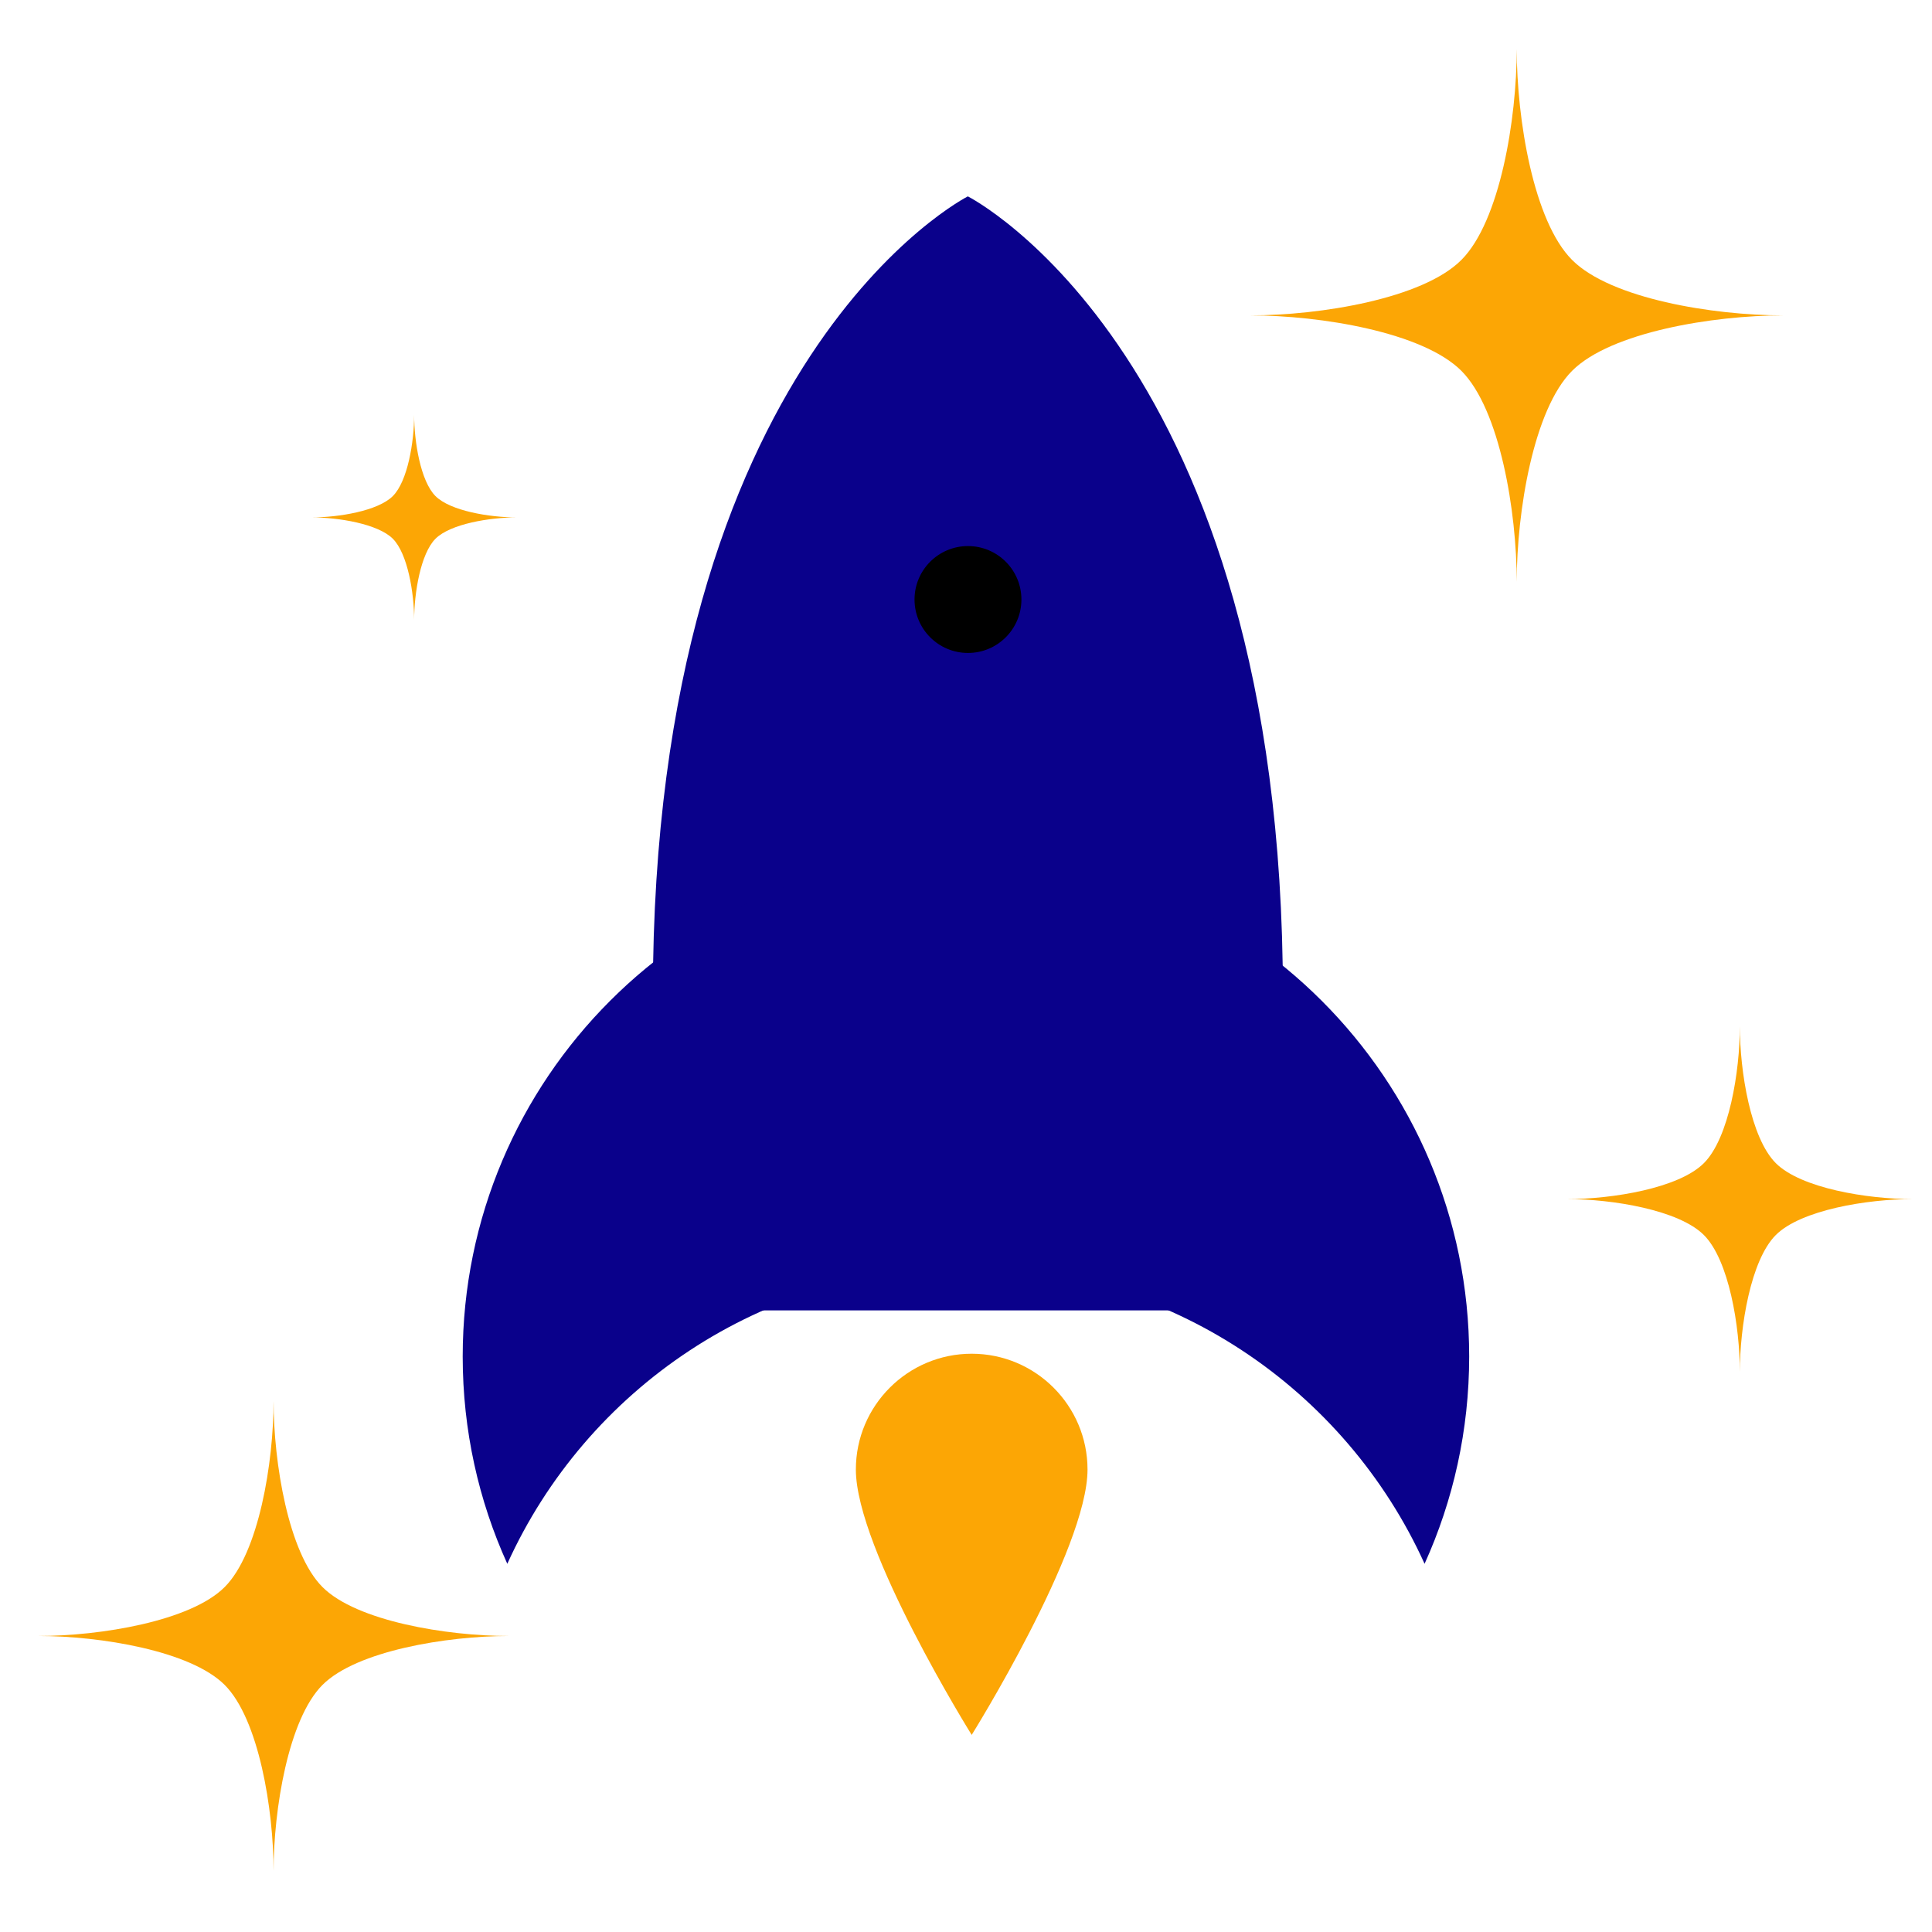
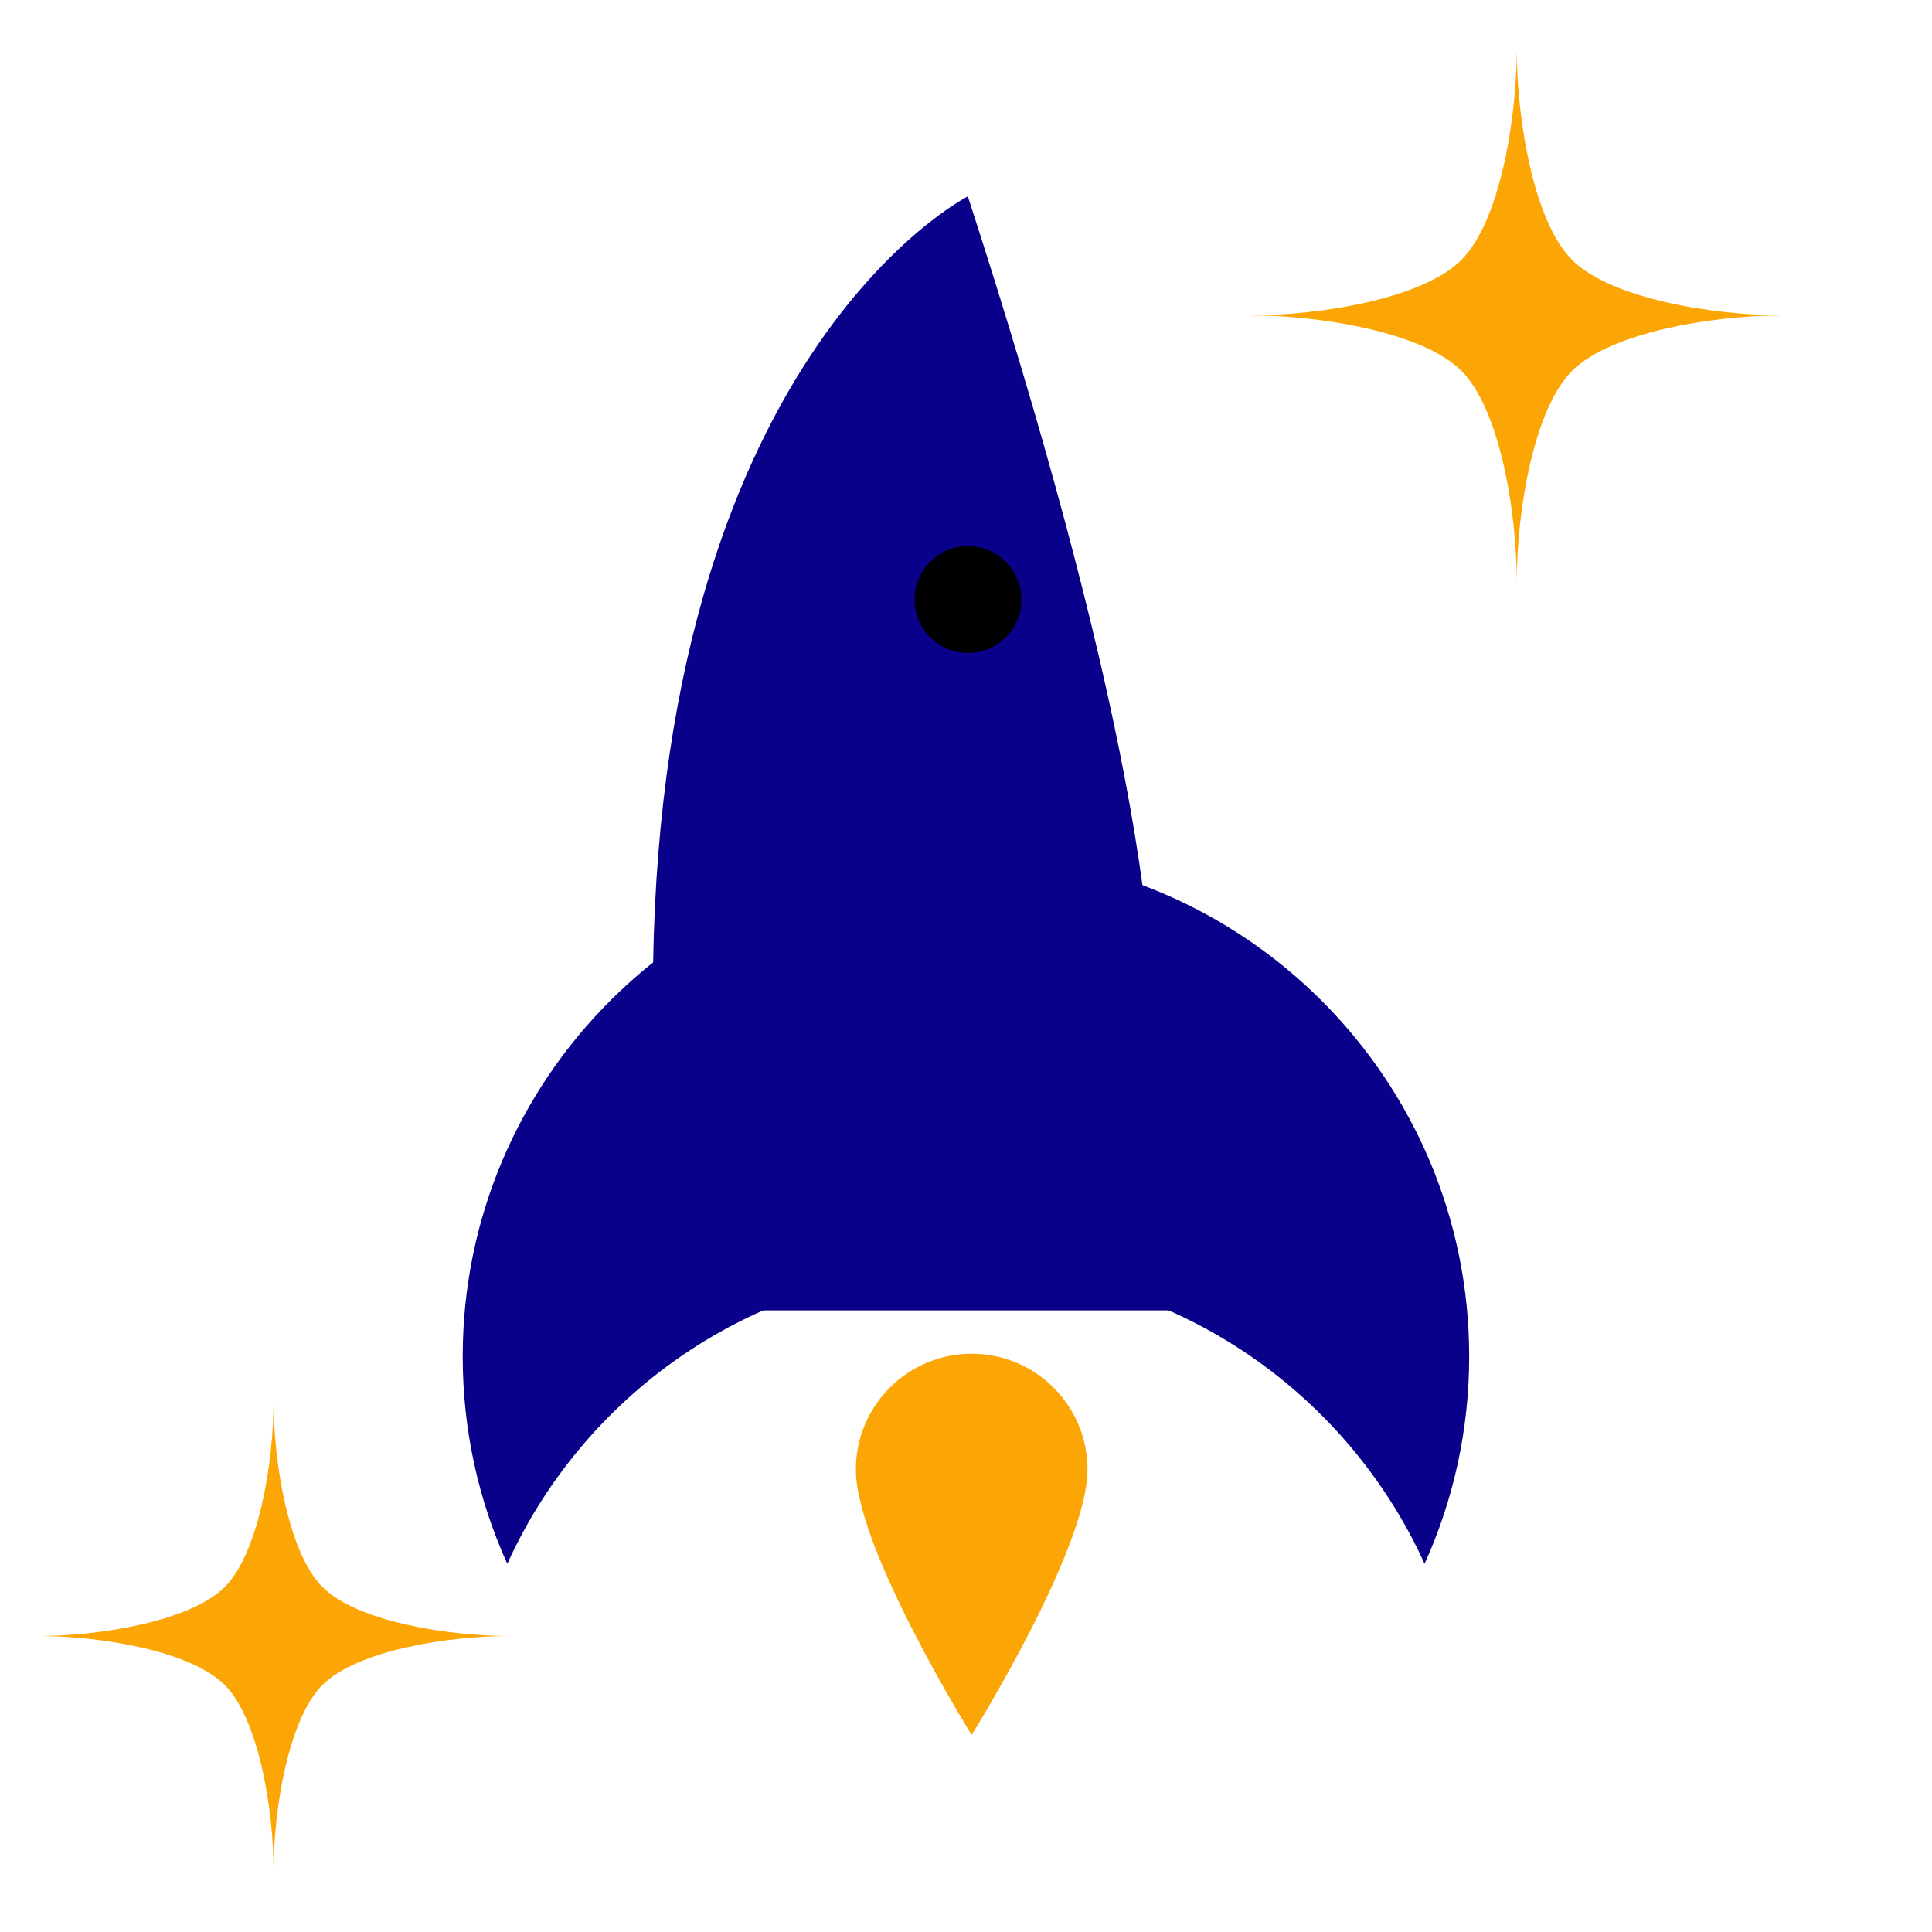
<svg xmlns="http://www.w3.org/2000/svg" width="100%" height="100%" viewBox="0 0 1024 1024" version="1.1" xml:space="preserve" style="fill-rule:evenodd;clip-rule:evenodd;stroke-linejoin:round;stroke-miterlimit:2;">
  <g transform="matrix(-26.058,-4.33946e-15,7.46162e-15,-44.806,4088.61,21482.8)">
    <path d="M137.14,458.94C137.14,458.94 139.496,461.137 139.496,462.079C139.496,462.835 138.44,463.449 137.14,463.449C135.84,463.449 134.784,462.835 134.784,462.079C134.784,461.137 137.14,458.94 137.14,458.94Z" style="fill:rgb(252,166,5);" />
  </g>
  <g>
    <g transform="matrix(35.643,0,0,35.643,-3675.43,-15940.4)">
-       <path d="M117.51,450.144C117.51,450.144 122.195,452.511 122.195,462.013C122.195,464.598 120.096,466.697 117.51,466.697C114.925,466.697 112.826,464.598 112.826,462.013C112.826,452.511 117.51,450.144 117.51,450.144Z" style="fill:rgb(10,1,139);" />
+       <path d="M117.51,450.144C122.195,464.598 120.096,466.697 117.51,466.697C114.925,466.697 112.826,464.598 112.826,462.013C112.826,452.511 117.51,450.144 117.51,450.144Z" style="fill:rgb(10,1,139);" />
    </g>
    <g transform="matrix(34.712,0,0,34.712,-3217.28,-15459.9)">
      <path d="M100.431,469.254C99.993,468.288 99.75,467.217 99.75,466.089C99.75,461.848 103.193,458.405 107.434,458.405C111.674,458.405 115.118,461.848 115.118,466.089C115.118,467.217 114.874,468.288 114.437,469.254C113.229,466.59 110.546,464.735 107.434,464.735C104.321,464.735 101.638,466.59 100.431,469.254Z" style="fill:rgb(10,1,139);" />
    </g>
    <g transform="matrix(26.058,0,0,26.058,-1724.53,-11617.2)">
      <circle cx="85.869" cy="458.015" r="1.087" />
    </g>
    <g transform="matrix(2.382,0,0,1,165.606,121.367)">
      <rect x="41.336" y="507.539" width="208.435" height="65.625" style="fill:rgb(10,1,139);" />
    </g>
  </g>
  <g transform="matrix(13.504,4.80673e-15,-4.80673e-15,13.504,-1365.37,-902.12)">
-     <path d="M169.396,107.085C169.396,108.867 169.823,111.472 170.807,112.456C171.791,113.441 174.396,113.867 176.178,113.867C174.396,113.867 171.791,114.294 170.807,115.278C169.823,116.263 169.396,118.868 169.396,120.65C169.396,118.868 168.969,116.263 167.985,115.278C167.001,114.294 164.396,113.867 162.614,113.867C164.396,113.867 167.001,113.441 167.985,112.456C168.969,111.472 169.396,108.867 169.396,107.085Z" style="fill:rgb(252,166,5);" />
-   </g>
+     </g>
  <g transform="matrix(8.013,2.85241e-15,-2.85241e-15,8.013,-1137.86,-638.178)">
-     <path d="M169.396,107.085C169.396,108.867 169.823,111.472 170.807,112.456C171.791,113.441 174.396,113.867 176.178,113.867C174.396,113.867 171.791,114.294 170.807,115.278C169.823,116.263 169.396,118.868 169.396,120.65C169.396,118.868 168.969,116.263 167.985,115.278C167.001,114.294 164.396,113.867 162.614,113.867C164.396,113.867 167.001,113.441 167.985,112.456C168.969,111.472 169.396,108.867 169.396,107.085Z" style="fill:rgb(252,166,5);" />
-   </g>
+     </g>
  <g transform="matrix(20.81,7.40744e-15,-7.40744e-15,20.81,-2721.23,-2202.41)">
    <path d="M169.396,107.085C169.396,108.867 169.823,111.472 170.807,112.456C171.791,113.441 174.396,113.867 176.178,113.867C174.396,113.867 171.791,114.294 170.807,115.278C169.823,116.263 169.396,118.868 169.396,120.65C169.396,118.868 168.969,116.263 167.985,115.278C167.001,114.294 164.396,113.867 162.614,113.867C164.396,113.867 167.001,113.441 167.985,112.456C168.969,111.472 169.396,108.867 169.396,107.085Z" style="fill:rgb(252,166,5);" />
  </g>
  <g transform="matrix(18.375,6.54064e-15,-6.54064e-15,18.375,-2967.65,-1225.2)">
    <path d="M169.396,107.085C169.396,108.867 169.823,111.472 170.807,112.456C171.791,113.441 174.396,113.867 176.178,113.867C174.396,113.867 171.791,114.294 170.807,115.278C169.823,116.263 169.396,118.868 169.396,120.65C169.396,118.868 168.969,116.263 167.985,115.278C167.001,114.294 164.396,113.867 162.614,113.867C164.396,113.867 167.001,113.441 167.985,112.456C168.969,111.472 169.396,108.867 169.396,107.085Z" style="fill:rgb(252,166,5);" />
  </g>
</svg>